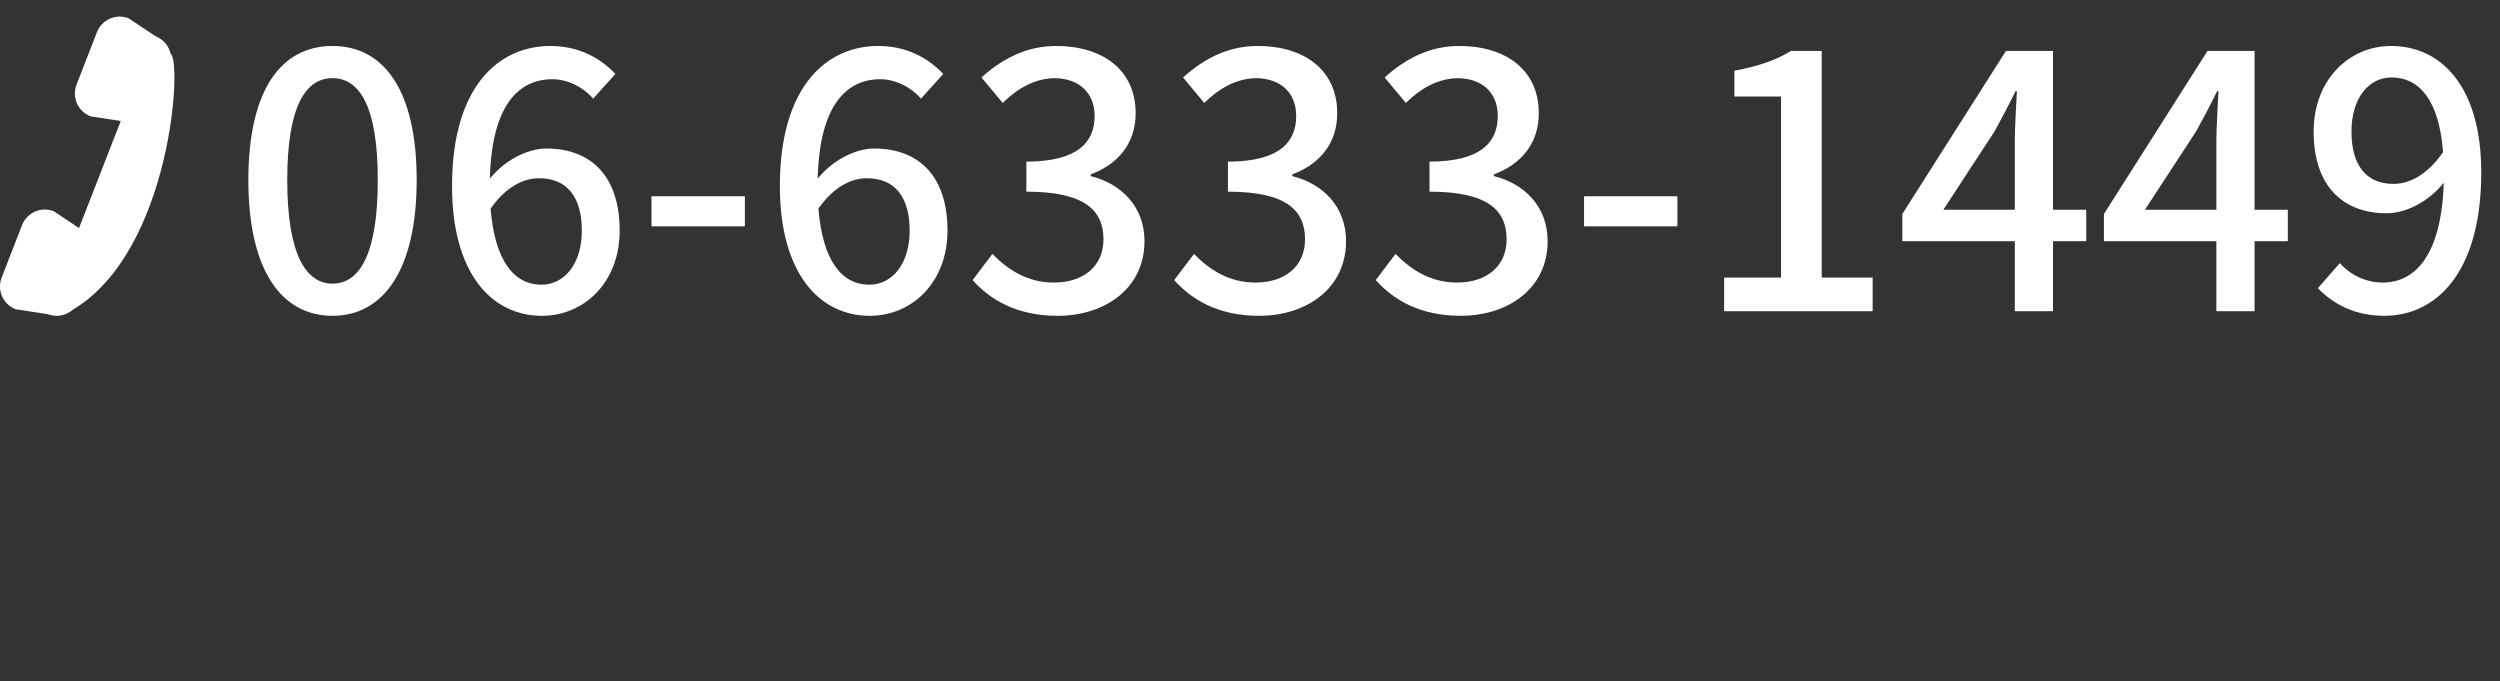
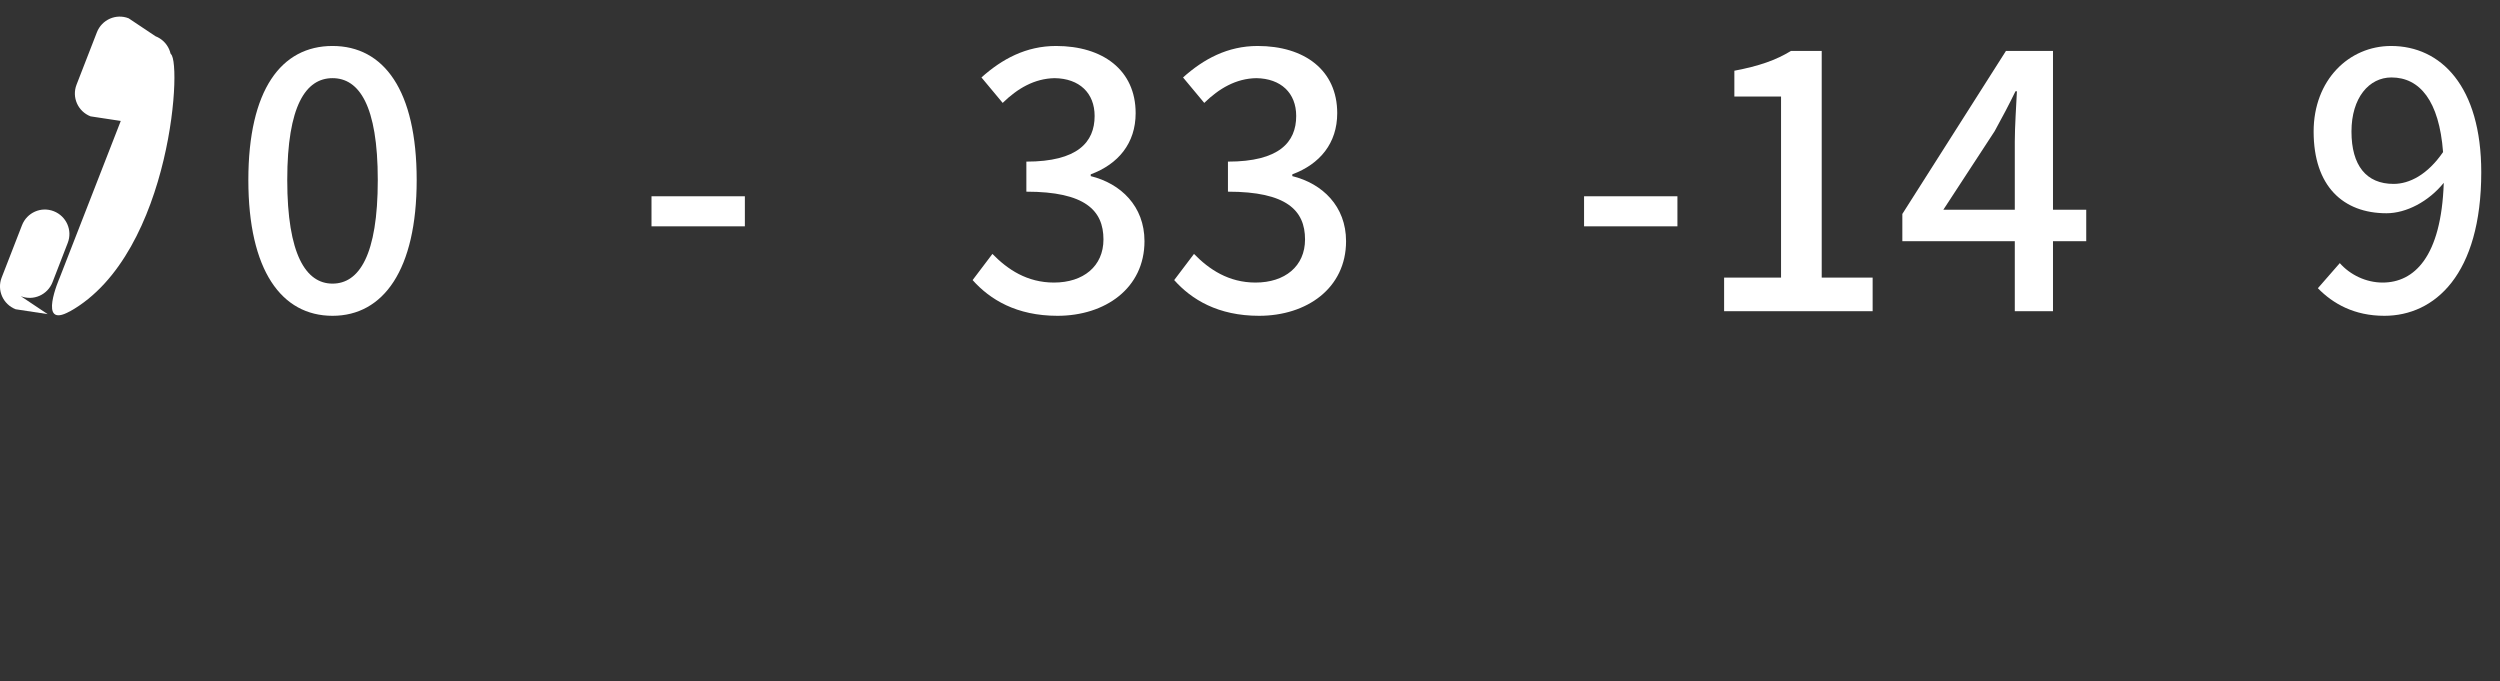
<svg xmlns="http://www.w3.org/2000/svg" id="_レイヤー_2" viewBox="0 0 282.77 77.08">
  <rect x="0" y="0" width="282.77" height="77.08" fill="#333333" stroke="none" />
  <g id="_レイヤー_1-2">
    <g>
      <g>
        <path d="M28.09,20.36c0-10.2,3.72-15.16,9.52-15.16s9.52,5,9.52,15.16-3.76,15.36-9.52,15.36-9.52-5.12-9.52-15.36Zm14.64,0c0-8.44-2.12-11.52-5.12-11.52s-5.12,3.08-5.12,11.52,2.12,11.72,5.12,11.72,5.12-3.2,5.12-11.72Z" style="fill:#fff;" />
-         <path d="M67.09,11.16c-1.08-1.28-2.88-2.2-4.6-2.2-3.76,0-6.88,2.84-7.08,11.24,1.72-2.12,4.28-3.4,6.4-3.4,4.96,0,8.28,3.04,8.28,9.28,0,5.84-4,9.64-8.8,9.64-5.6,0-10.16-4.68-10.16-14.68,0-11.32,5.32-15.84,11.12-15.84,3.28,0,5.68,1.4,7.36,3.16l-2.52,2.8Zm-1.28,14.92c0-3.8-1.68-5.92-4.84-5.92-1.72,0-3.72,.92-5.48,3.44,.48,5.84,2.6,8.6,5.76,8.6,2.56,0,4.56-2.32,4.56-6.12Z" style="fill:#fff;" />
        <path d="M73.69,22.2h10.56v3.4h-10.56v-3.4Z" style="fill:#fff;" />
-         <path d="M104.17,11.16c-1.08-1.28-2.88-2.2-4.6-2.2-3.76,0-6.88,2.84-7.08,11.24,1.72-2.12,4.28-3.4,6.4-3.4,4.96,0,8.28,3.04,8.28,9.28,0,5.84-4,9.64-8.8,9.64-5.6,0-10.16-4.68-10.16-14.68,0-11.32,5.32-15.84,11.12-15.84,3.28,0,5.68,1.4,7.36,3.16l-2.52,2.8Zm-1.28,14.92c0-3.8-1.68-5.92-4.84-5.92-1.72,0-3.72,.92-5.48,3.44,.48,5.84,2.6,8.6,5.76,8.6,2.56,0,4.56-2.32,4.56-6.12Z" style="fill:#fff;" />
        <path d="M110.01,31.68l2.24-2.96c1.72,1.76,3.92,3.24,6.96,3.24,3.32,0,5.6-1.84,5.6-4.88,0-3.28-2.08-5.4-8.72-5.4v-3.4c5.8,0,7.72-2.2,7.72-5.16,0-2.6-1.72-4.24-4.52-4.28-2.28,.04-4.2,1.16-5.88,2.8l-2.4-2.88c2.32-2.08,5.04-3.56,8.44-3.56,5.28,0,9,2.72,9,7.6,0,3.4-1.96,5.76-5.08,6.92v.2c3.4,.84,6.08,3.4,6.08,7.36,0,5.32-4.44,8.44-9.84,8.44-4.64,0-7.64-1.84-9.6-4.04Z" style="fill:#fff;" />
        <path d="M132.81,31.68l2.24-2.96c1.72,1.76,3.92,3.24,6.96,3.24,3.32,0,5.6-1.84,5.6-4.88,0-3.28-2.08-5.4-8.72-5.4v-3.4c5.8,0,7.72-2.2,7.72-5.16,0-2.6-1.72-4.24-4.52-4.28-2.28,.04-4.2,1.16-5.88,2.8l-2.4-2.88c2.32-2.08,5.04-3.56,8.44-3.56,5.28,0,9,2.72,9,7.6,0,3.4-1.96,5.76-5.08,6.92v.2c3.4,.84,6.08,3.4,6.08,7.36,0,5.32-4.44,8.44-9.84,8.44-4.64,0-7.64-1.84-9.6-4.04Z" style="fill:#fff;" />
-         <path d="M155.61,31.68l2.24-2.96c1.72,1.76,3.92,3.24,6.96,3.24,3.32,0,5.6-1.84,5.6-4.88,0-3.28-2.08-5.4-8.72-5.4v-3.4c5.8,0,7.72-2.2,7.72-5.16,0-2.6-1.72-4.24-4.52-4.28-2.28,.04-4.2,1.16-5.88,2.8l-2.4-2.88c2.32-2.08,5.04-3.56,8.44-3.56,5.28,0,9,2.72,9,7.6,0,3.4-1.96,5.76-5.08,6.92v.2c3.4,.84,6.08,3.4,6.08,7.36,0,5.32-4.44,8.44-9.84,8.44-4.64,0-7.64-1.84-9.6-4.04Z" style="fill:#fff;" />
        <path d="M179.17,22.2h10.56v3.4h-10.56v-3.4Z" style="fill:#fff;" />
        <path d="M195.01,31.4h6.44V10.92h-5.28v-2.92c2.76-.52,4.72-1.2,6.4-2.24h3.48V31.4h5.76v3.8h-16.8v-3.8Z" style="fill:#fff;" />
        <path d="M235.97,27.28h-3.76v7.92h-4.32v-7.92h-12.72v-3.08l11.72-18.44h5.32V23.72h3.76v3.56Zm-8.08-3.56v-7.72c0-1.6,.16-4.08,.24-5.68h-.16c-.72,1.48-1.52,3-2.36,4.52l-5.8,8.88h8.08Z" style="fill:#fff;" />
-         <path d="M258.77,27.28h-3.76v7.92h-4.32v-7.92h-12.72v-3.08l11.72-18.44h5.32V23.72h3.76v3.56Zm-8.08-3.56v-7.72c0-1.6,.16-4.08,.24-5.68h-.16c-.72,1.48-1.52,3-2.36,4.52l-5.8,8.88h8.08Z" style="fill:#fff;" />
        <path d="M264.65,29.76c1.16,1.32,2.96,2.2,4.84,2.2,3.56,0,6.64-2.88,6.92-11.28-1.72,2.12-4.24,3.44-6.48,3.44-4.92,0-8.24-3.08-8.24-9.24,0-5.84,4-9.68,8.76-9.68,5.64,0,10.2,4.56,10.2,14.28,0,11.6-5.28,16.24-10.96,16.24-3.4,0-5.8-1.36-7.52-3.12l2.48-2.84Zm11.68-12.56c-.44-5.8-2.64-8.44-5.84-8.44-2.52,0-4.52,2.28-4.52,6.12s1.68,5.92,4.76,5.92c1.8,0,3.84-1.04,5.6-3.6Z" style="fill:#fff;" />
      </g>
      <g>
        <path d="M7.89,35.22c-3.71,2.07-1.15-3.78-1.15-3.78L16.04,7.57l3.16-1.49c1.5-.28,.41,22.62-11.31,29.15Z" style="fill:#fff;" />
        <path d="M13.86,13.71l-3.62-.55c-1.43-.56-2.14-2.16-1.58-3.59l2.3-5.92c.56-1.43,2.16-2.14,3.59-1.58l3.04,2.03c1.43,.56,2.14,2.16,1.58,3.59l-1.72,4.44c-.56,1.43-2.16,2.14-3.59,1.58Z" style="fill:#fff;" />
-         <path d="M5.39,35.53l-3.62-.55c-1.43-.56-2.14-2.16-1.58-3.59l2.3-5.92c.56-1.43,2.16-2.14,3.59-1.58l3.04,2.03c1.43,.56,2.14,2.16,1.58,3.59l-1.72,4.44c-.56,1.43-2.16,2.14-3.59,1.58Z" style="fill:#fff;" />
+         <path d="M5.39,35.53l-3.62-.55c-1.43-.56-2.14-2.16-1.58-3.59l2.3-5.92c.56-1.43,2.16-2.14,3.59-1.58c1.43,.56,2.14,2.16,1.58,3.59l-1.72,4.44c-.56,1.43-2.16,2.14-3.59,1.58Z" style="fill:#fff;" />
      </g>
    </g>
  </g>
</svg>